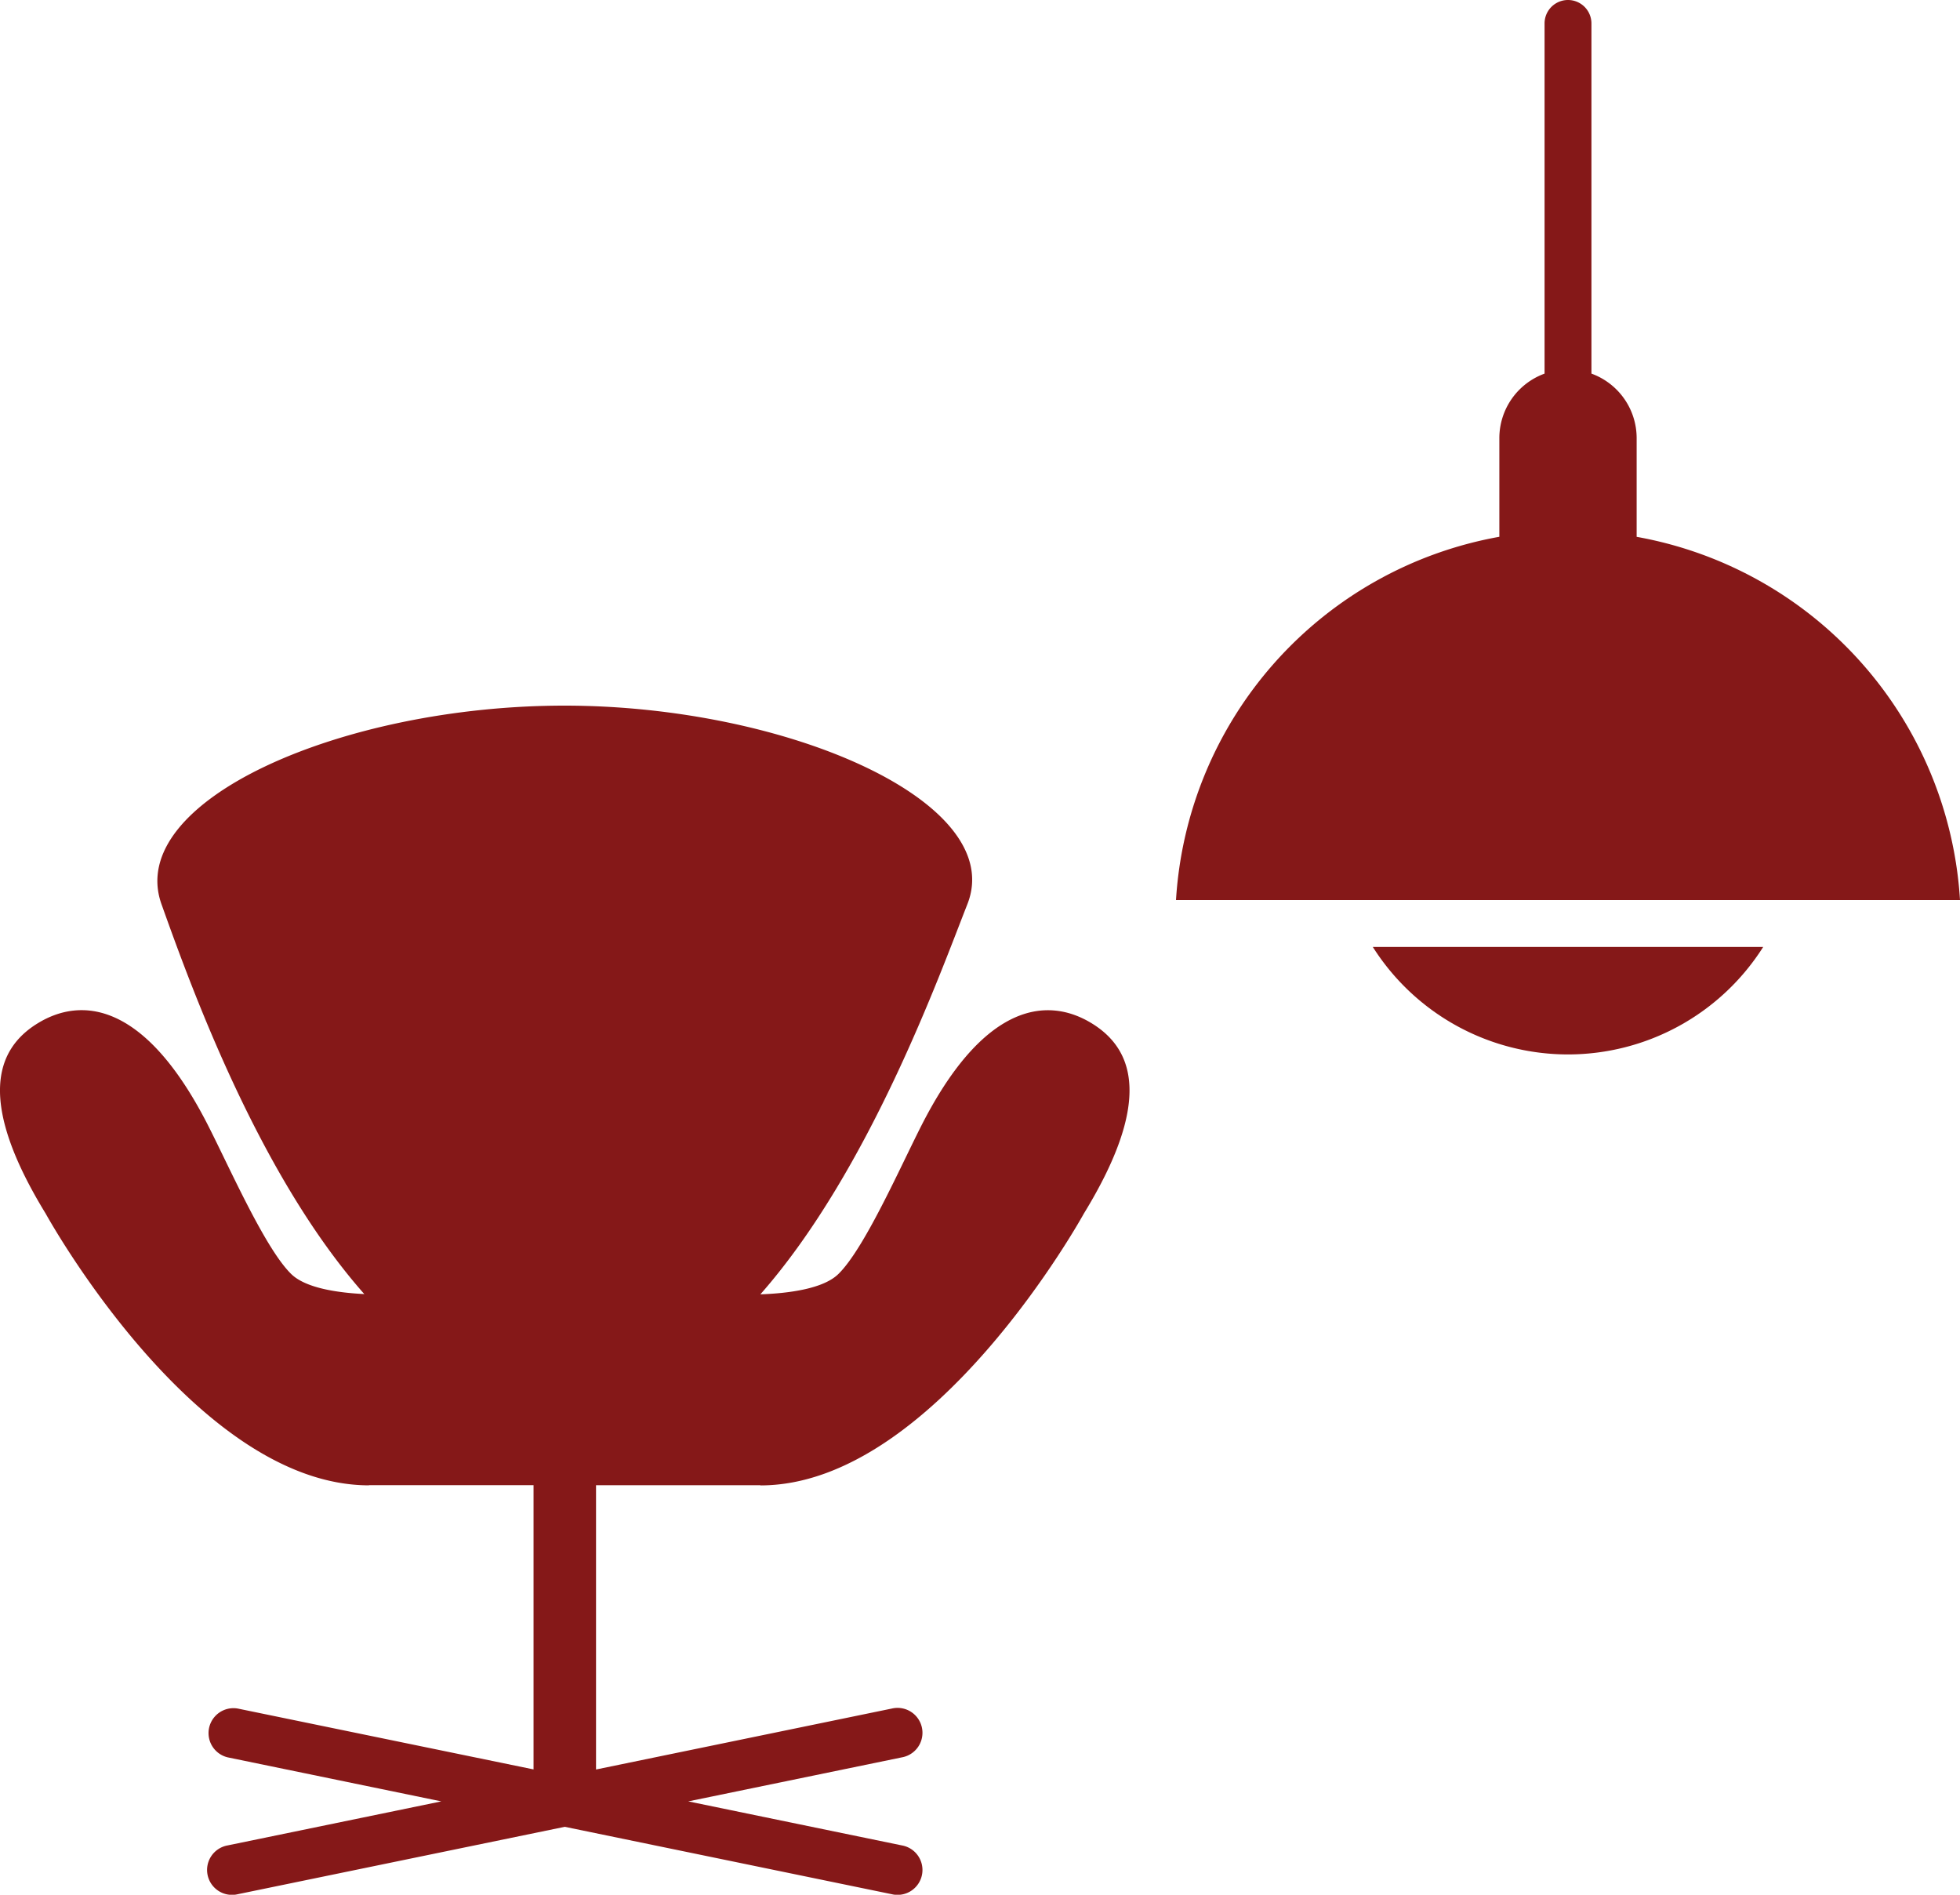
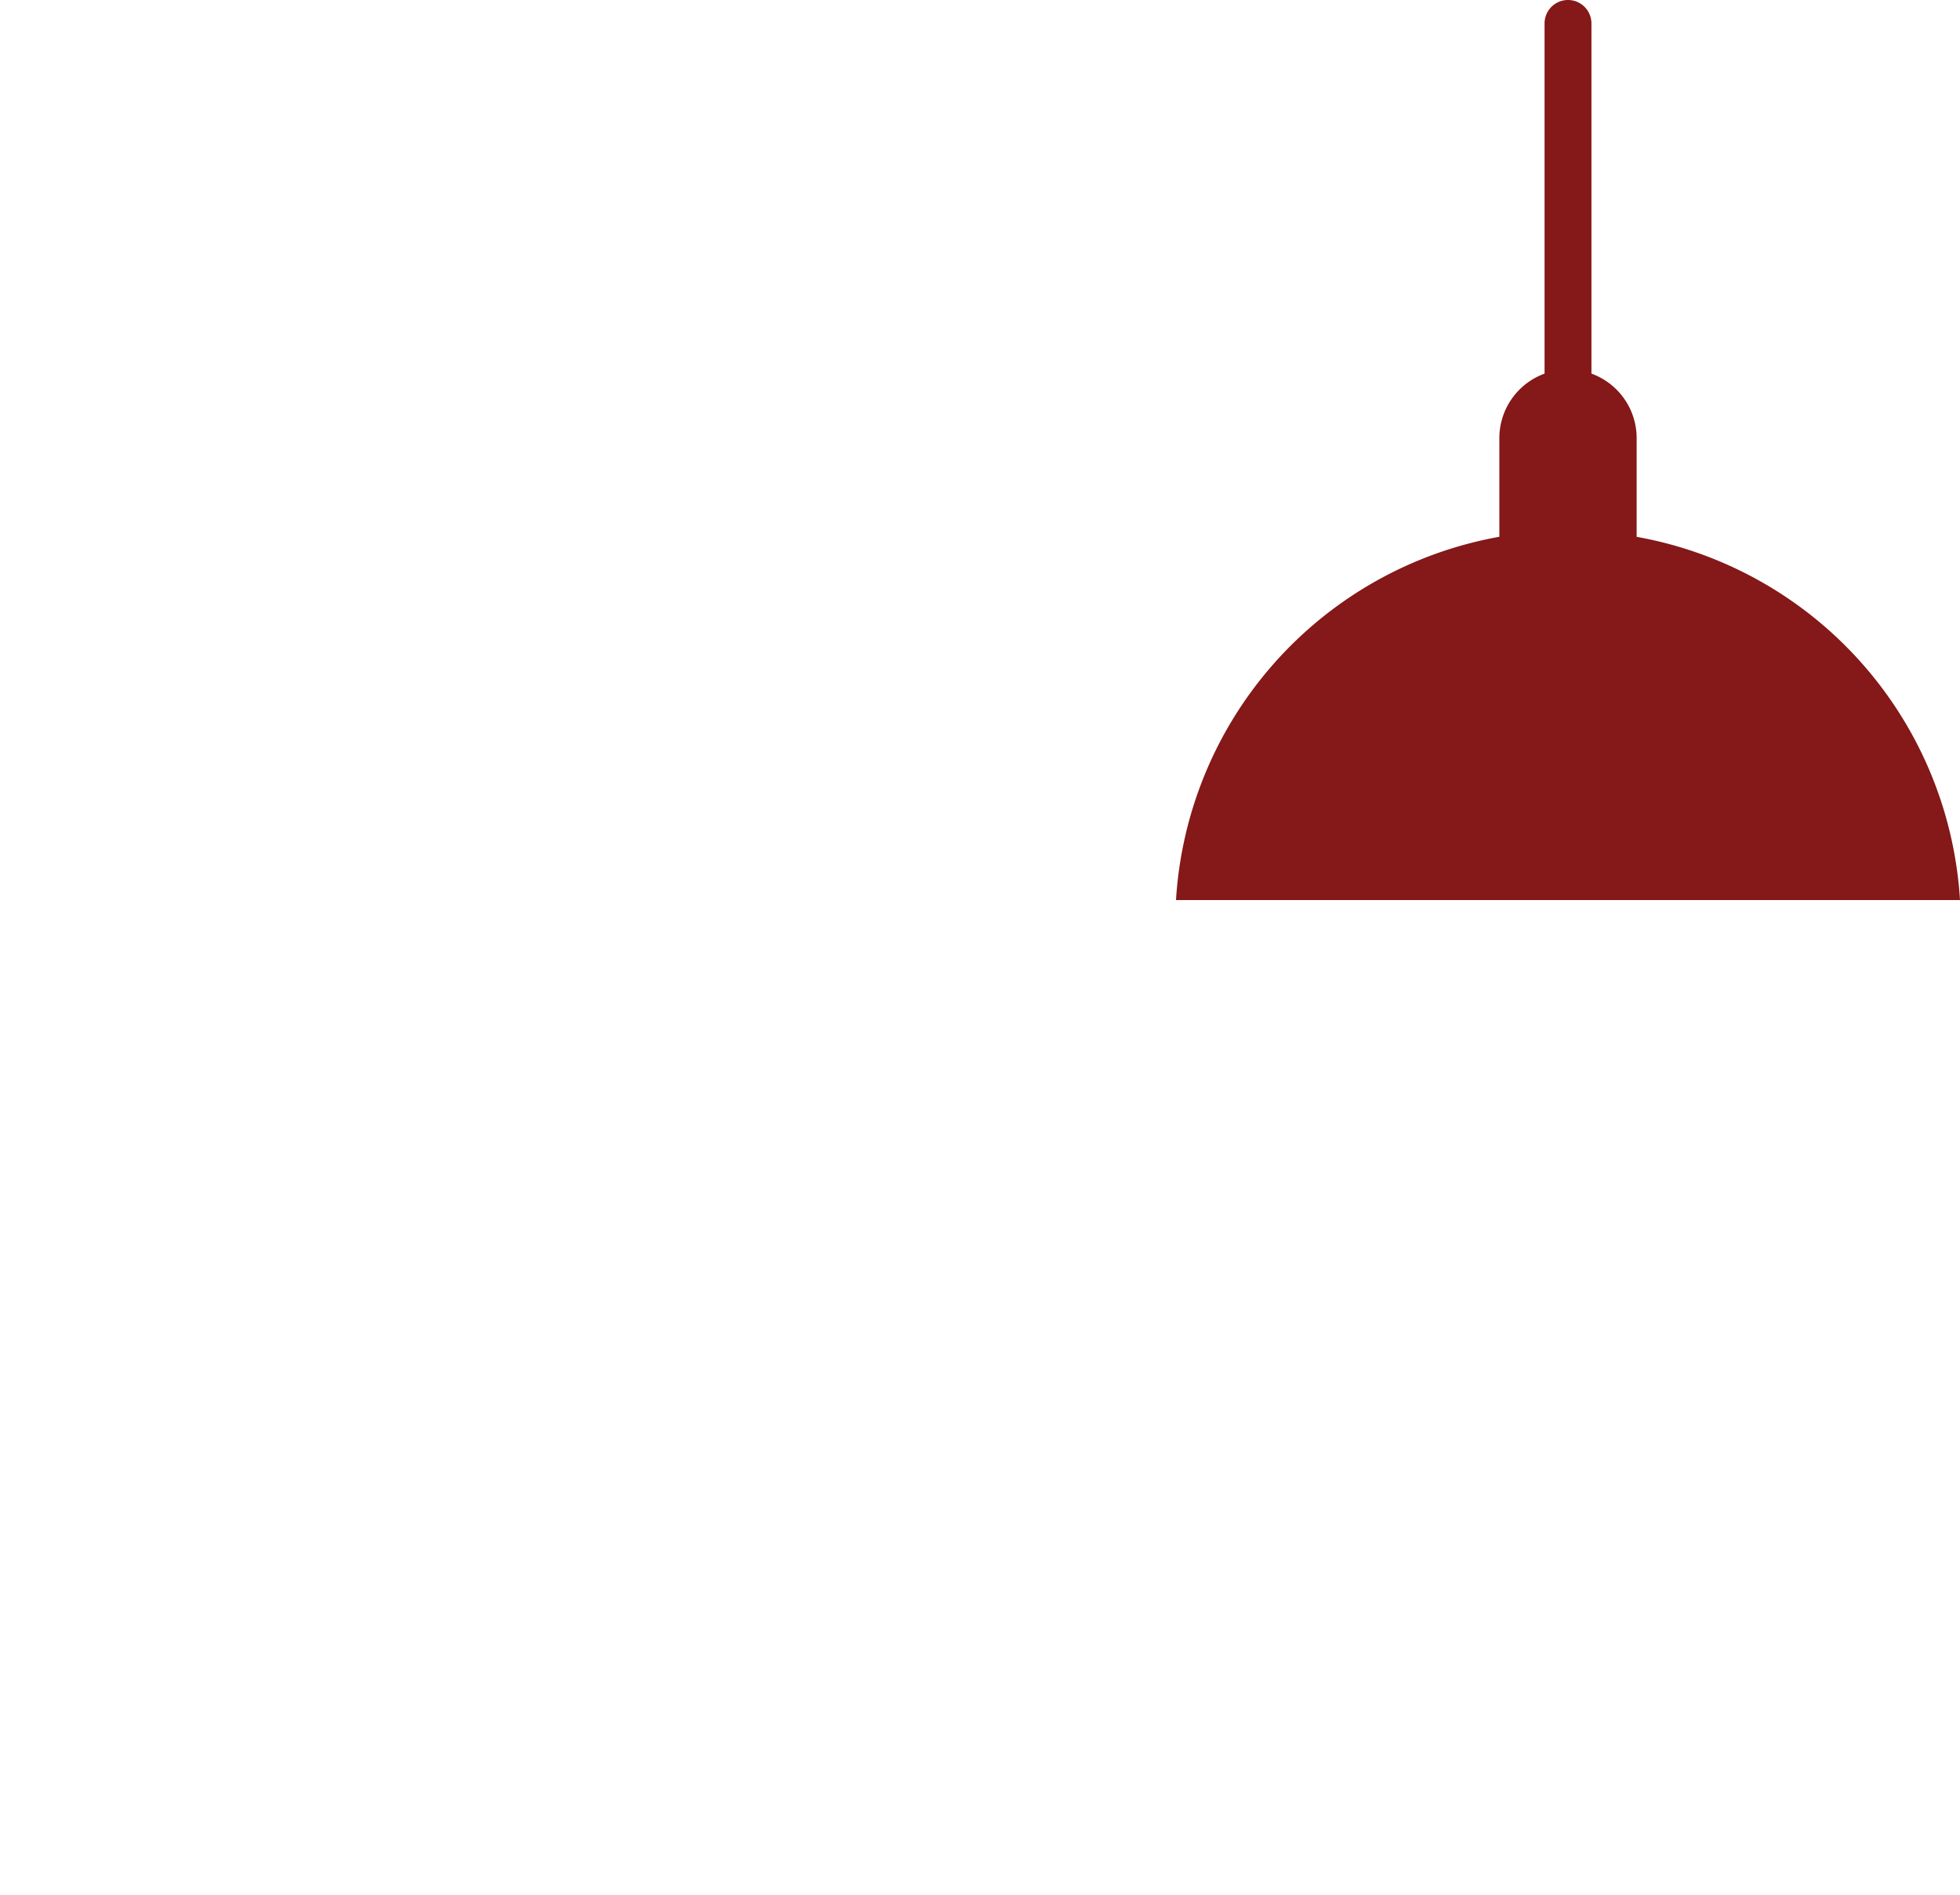
<svg xmlns="http://www.w3.org/2000/svg" viewBox="0 0 93.5 90.383">
  <defs>
    <style>
      .cls-1 {
        fill: #851818;
      }
    </style>
  </defs>
  <g id="Groupe_21" data-name="Groupe 21" transform="translate(-465.25 -625)">
-     <path id="chair" class="cls-1" d="M64.029,15.155c-2.081-1.273-5.012-.974-7.912,4.466-1.01,1.895-2.853,6.212-4.183,7.5-.724.7-2.366.914-3.713.962,5.195-5.9,8.541-15.222,9.876-18.614C60.013,4.6,49.491,0,38.874,0S17.894,4.544,19.651,9.47c1.471,4.124,4.681,12.953,9.676,18.6-1.3-.064-2.8-.29-3.482-.952-1.33-1.29-3.172-5.607-4.183-7.5-2.9-5.44-5.831-5.739-7.912-4.466s-2.843,3.818.375,9.076c0,0,7.125,12.966,15.427,12.966l0-.009H37.4v13.56L23.291,47.842a1.189,1.189,0,0,0-.48,2.328L33,52.27l-10.19,2.1a1.189,1.189,0,1,0,.48,2.328l15.6-3.215,15.6,3.215a1.189,1.189,0,1,0,.48-2.328l-10.19-2.1,10.19-2.1a1.189,1.189,0,1,0-.48-2.328L40.381,50.749V37.189h7.844l0,.008c8.3,0,15.427-12.966,15.427-12.966C66.871,18.973,66.11,16.429,64.029,15.155Z" transform="translate(453.302 658.66)" />
    <g id="lamp" transform="translate(521.35 625)">
      <path id="Tracé_1" data-name="Tracé 1" class="cls-1" d="M83.843,25.608V20.9a3.276,3.276,0,0,0-2.157-3.078V1.118a1.118,1.118,0,1,0-2.236,0V17.823A3.276,3.276,0,0,0,77.293,20.9v4.706A18.768,18.768,0,0,0,61.868,42.936h37.4A18.768,18.768,0,0,0,83.843,25.608Z" transform="translate(-61.868)" />
-       <path id="Tracé_2" data-name="Tracé 2" class="cls-1" d="M161.242,438.435a11.027,11.027,0,0,0,9.311-5.127H151.931A11.026,11.026,0,0,0,161.242,438.435Z" transform="translate(-142.542 -388.136)" />
    </g>
  </g>
</svg>